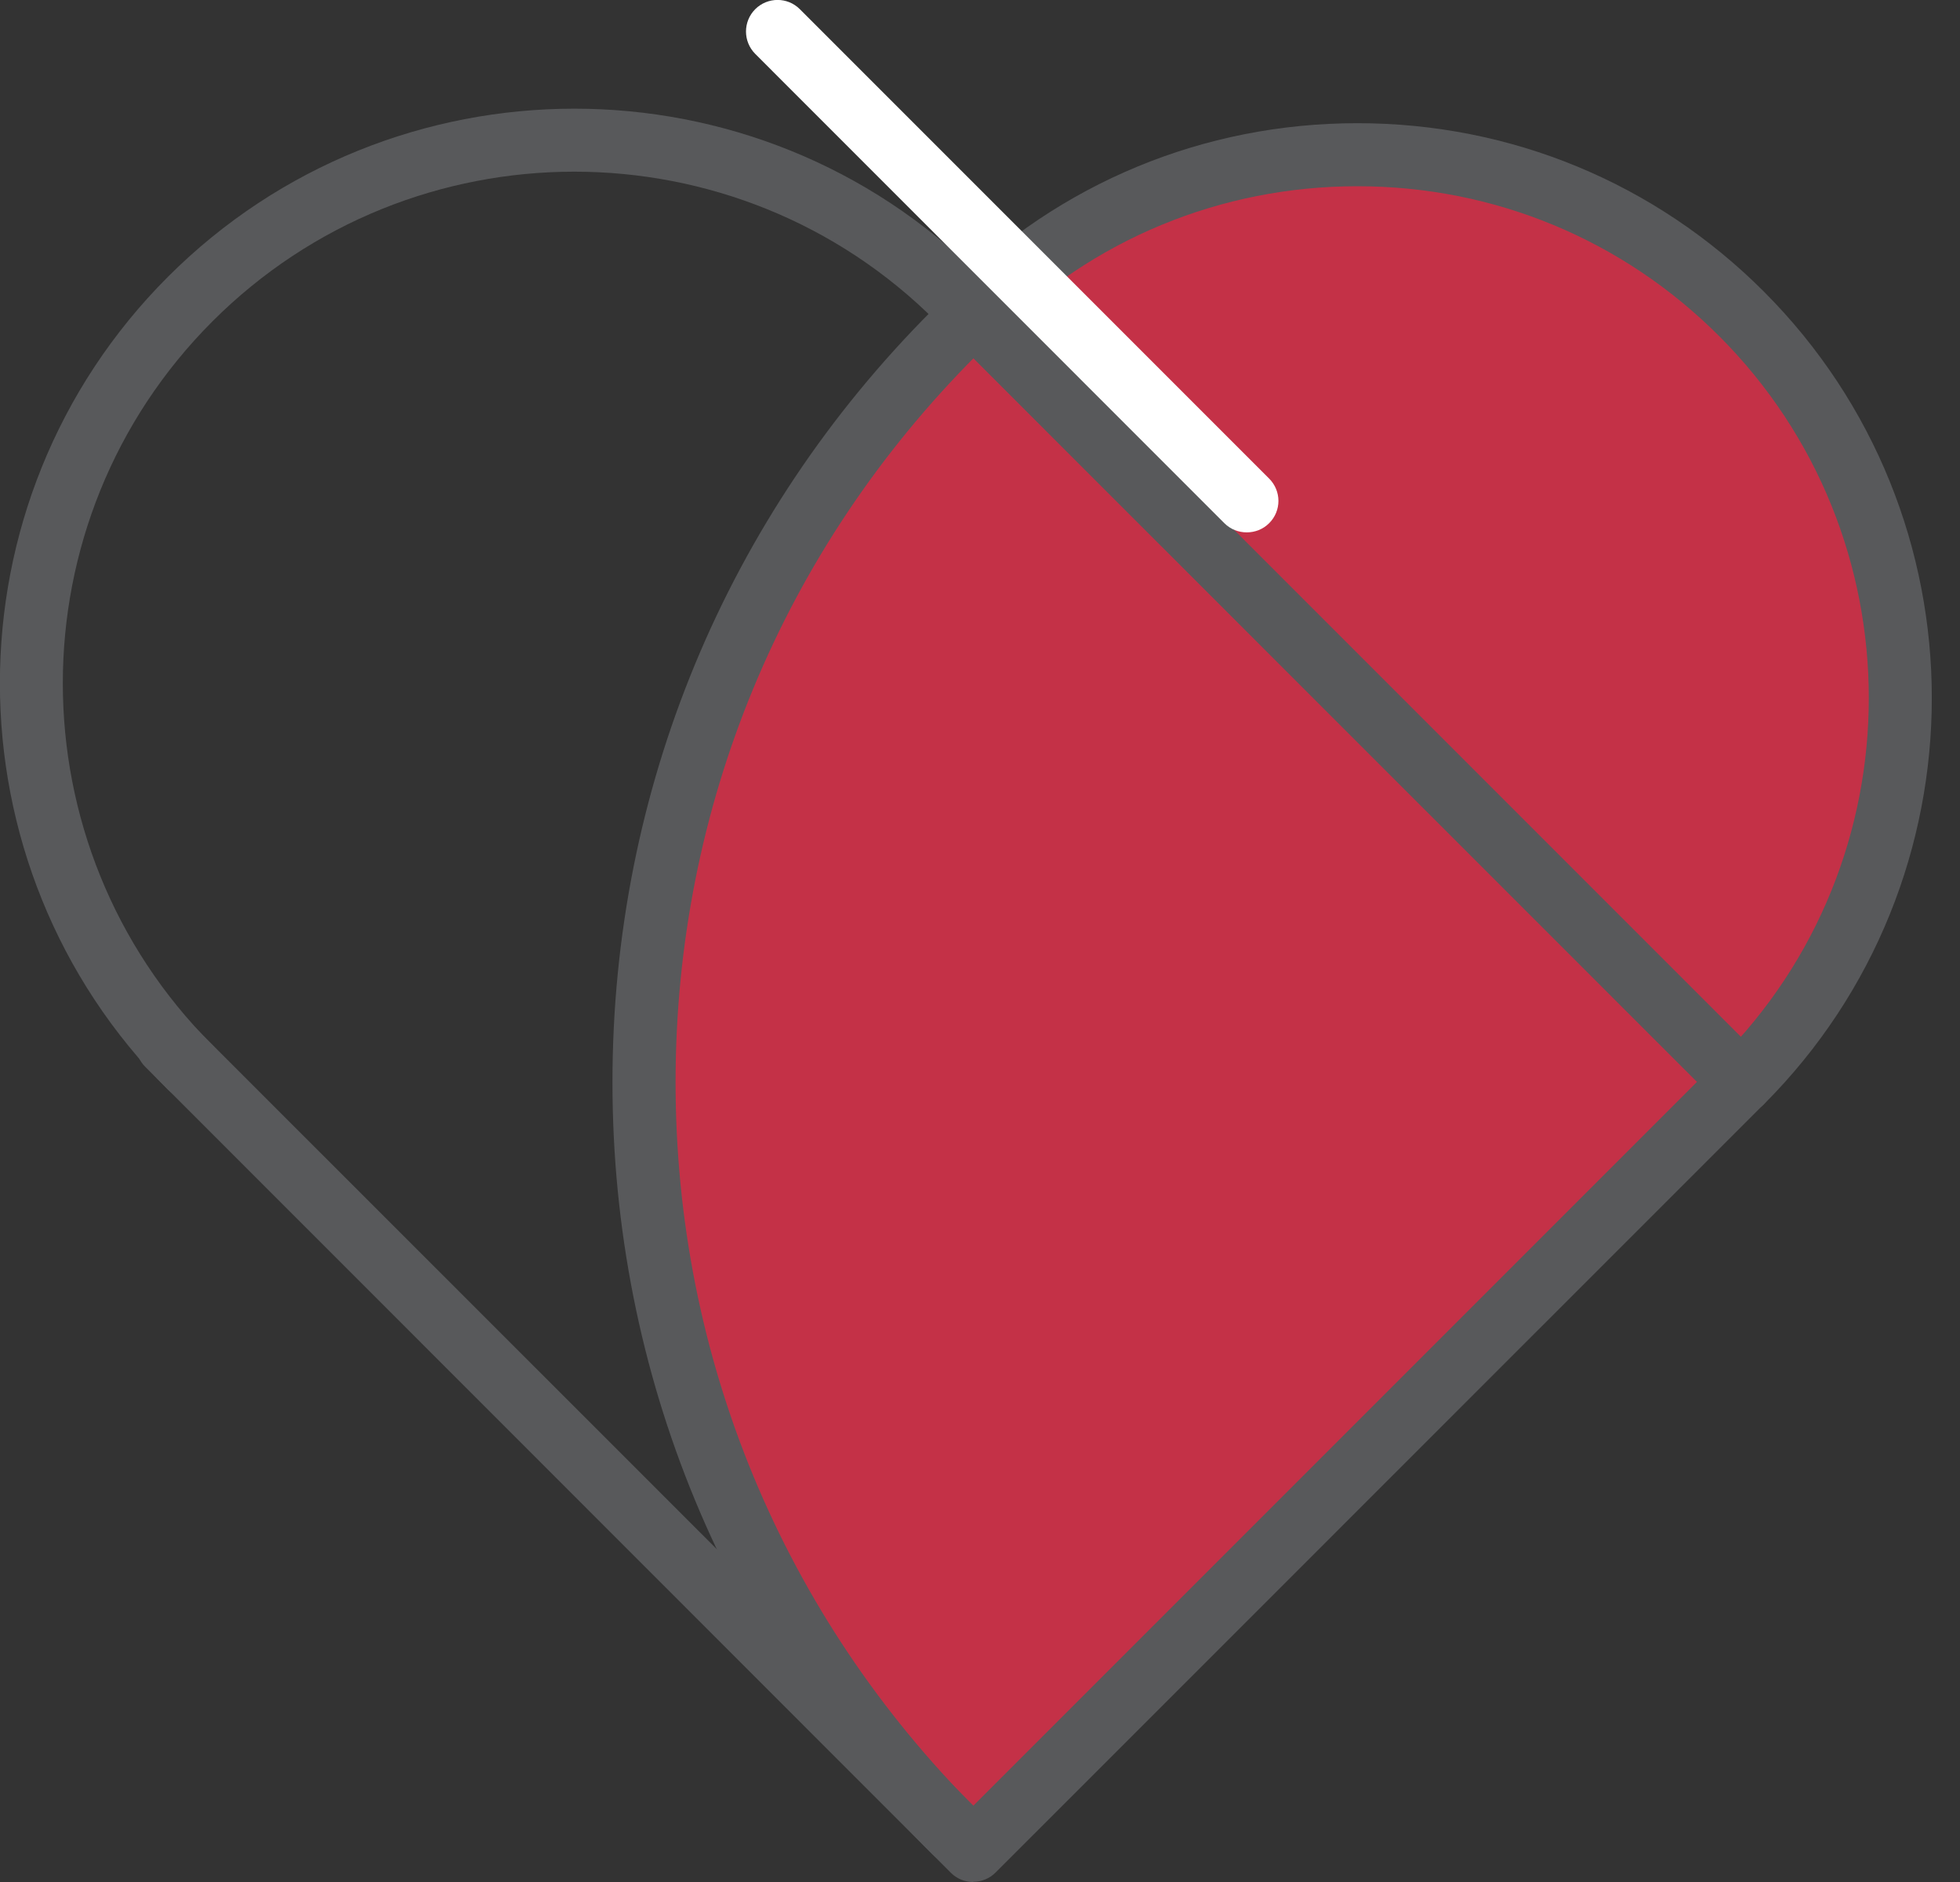
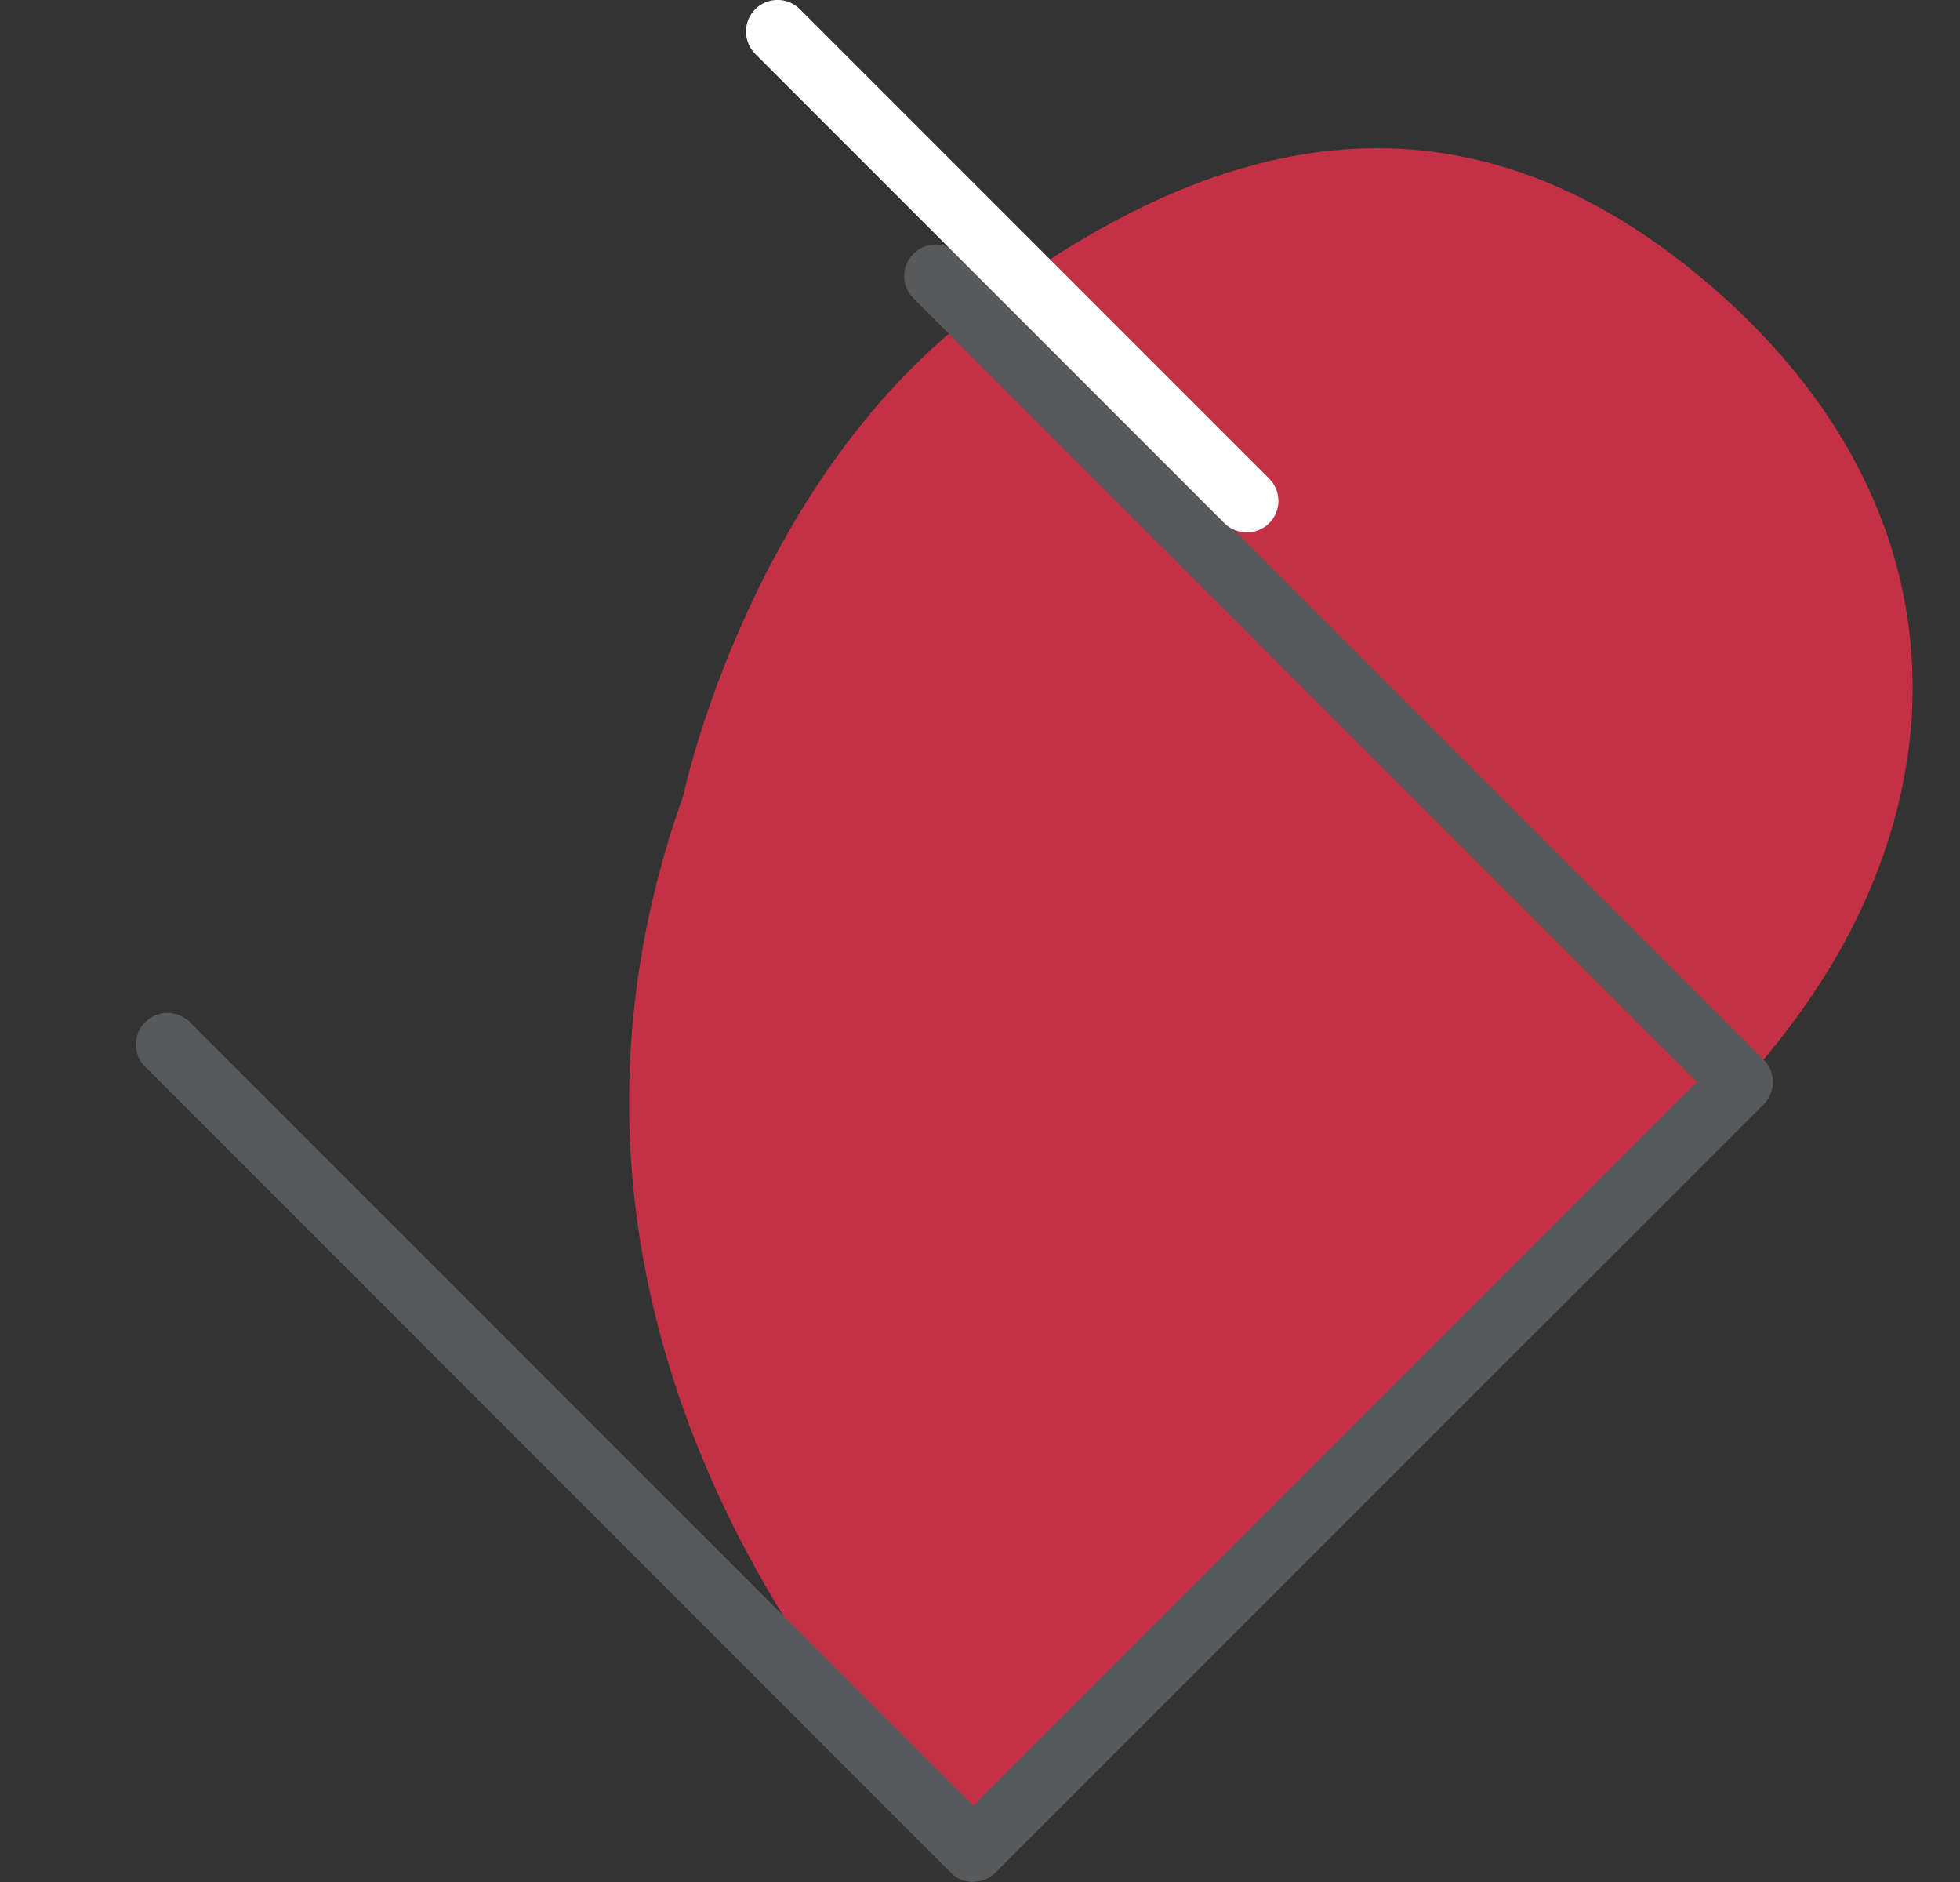
<svg xmlns="http://www.w3.org/2000/svg" width="25" height="24" viewBox="0 0 25 24" fill="none">
  <rect x="0" y="0" width="25" height="24" fill="#333333" stroke="none" />
  <g clip-path="url(#clip0_14671_22119)">
    <path d="M12.413 23.598C12.413 23.598 5.942 17.933 8.715 10.146C8.715 10.146 9.537 6.22 12.413 4.003C15.289 1.786 18.503 0.799 21.807 3.633C25.111 6.468 25.053 10.227 22.76 13.182C20.468 16.137 12.412 23.6 12.412 23.6L12.413 23.598Z" fill="#C43147" />
-     <path d="M2.427 14.013C2.325 14.013 2.222 13.974 2.143 13.896C-0.716 11.037 -0.716 6.388 2.143 3.529C5.001 0.672 9.651 0.671 12.509 3.529C12.667 3.687 12.667 3.941 12.509 4.098C12.352 4.256 12.098 4.256 11.94 4.098C9.395 1.553 5.255 1.553 2.71 4.098C0.165 6.643 0.165 10.783 2.71 13.328C2.868 13.486 2.868 13.74 2.71 13.897C2.632 13.976 2.529 14.015 2.426 14.015L2.427 14.013Z" fill="#58595B" />
-     <path d="M12.174 23.761C12.071 23.761 11.968 23.722 11.889 23.643C9.261 21.015 7.812 17.519 7.812 13.801C7.812 10.082 9.261 6.587 11.889 3.958C12.047 3.801 12.301 3.801 12.458 3.958C12.616 4.116 12.616 4.37 12.458 4.527C9.981 7.005 8.617 10.297 8.617 13.801C8.617 17.304 9.982 20.598 12.458 23.074C12.616 23.232 12.616 23.486 12.458 23.643C12.38 23.722 12.277 23.761 12.174 23.761Z" fill="#58595B" />
-     <path d="M22.212 14.203C22.11 14.203 22.007 14.164 21.928 14.085C21.77 13.928 21.77 13.674 21.928 13.516C24.473 10.971 24.473 6.831 21.928 4.286C20.695 3.053 19.056 2.375 17.314 2.375C15.571 2.375 13.931 3.053 12.7 4.286C12.542 4.444 12.288 4.444 12.13 4.286C11.973 4.129 11.973 3.875 12.13 3.717C13.515 2.333 15.355 1.571 17.314 1.571C19.272 1.571 21.113 2.333 22.497 3.717C25.355 6.576 25.355 11.225 22.497 14.084C22.418 14.162 22.315 14.201 22.212 14.201V14.203Z" fill="#58595B" />
    <path d="M12.413 24C12.31 24 12.207 23.961 12.129 23.883L1.852 13.604C1.694 13.447 1.694 13.193 1.852 13.035C2.01 12.878 2.264 12.878 2.421 13.035L12.415 23.027L21.645 13.797L11.651 3.805C11.493 3.648 11.493 3.394 11.651 3.236C11.809 3.079 12.063 3.079 12.22 3.236L22.497 13.513C22.572 13.588 22.614 13.69 22.614 13.797C22.614 13.905 22.572 14.006 22.497 14.082L12.699 23.879C12.62 23.958 12.518 23.997 12.415 23.997L12.413 24Z" fill="#58595B" />
    <path d="M15.902 6.789C15.799 6.789 15.696 6.751 15.617 6.672L9.633 0.687C9.476 0.529 9.476 0.275 9.633 0.117C9.791 -0.04 10.045 -0.04 10.202 0.117L16.188 6.103C16.346 6.261 16.346 6.515 16.188 6.672C16.109 6.751 16.006 6.789 15.903 6.789H15.902Z" fill="white" />
  </g>
  <defs>
    <clipPath id="clip0_14671_22119">
      <rect width="24.64" height="24" fill="white" />
    </clipPath>
  </defs>
</svg>